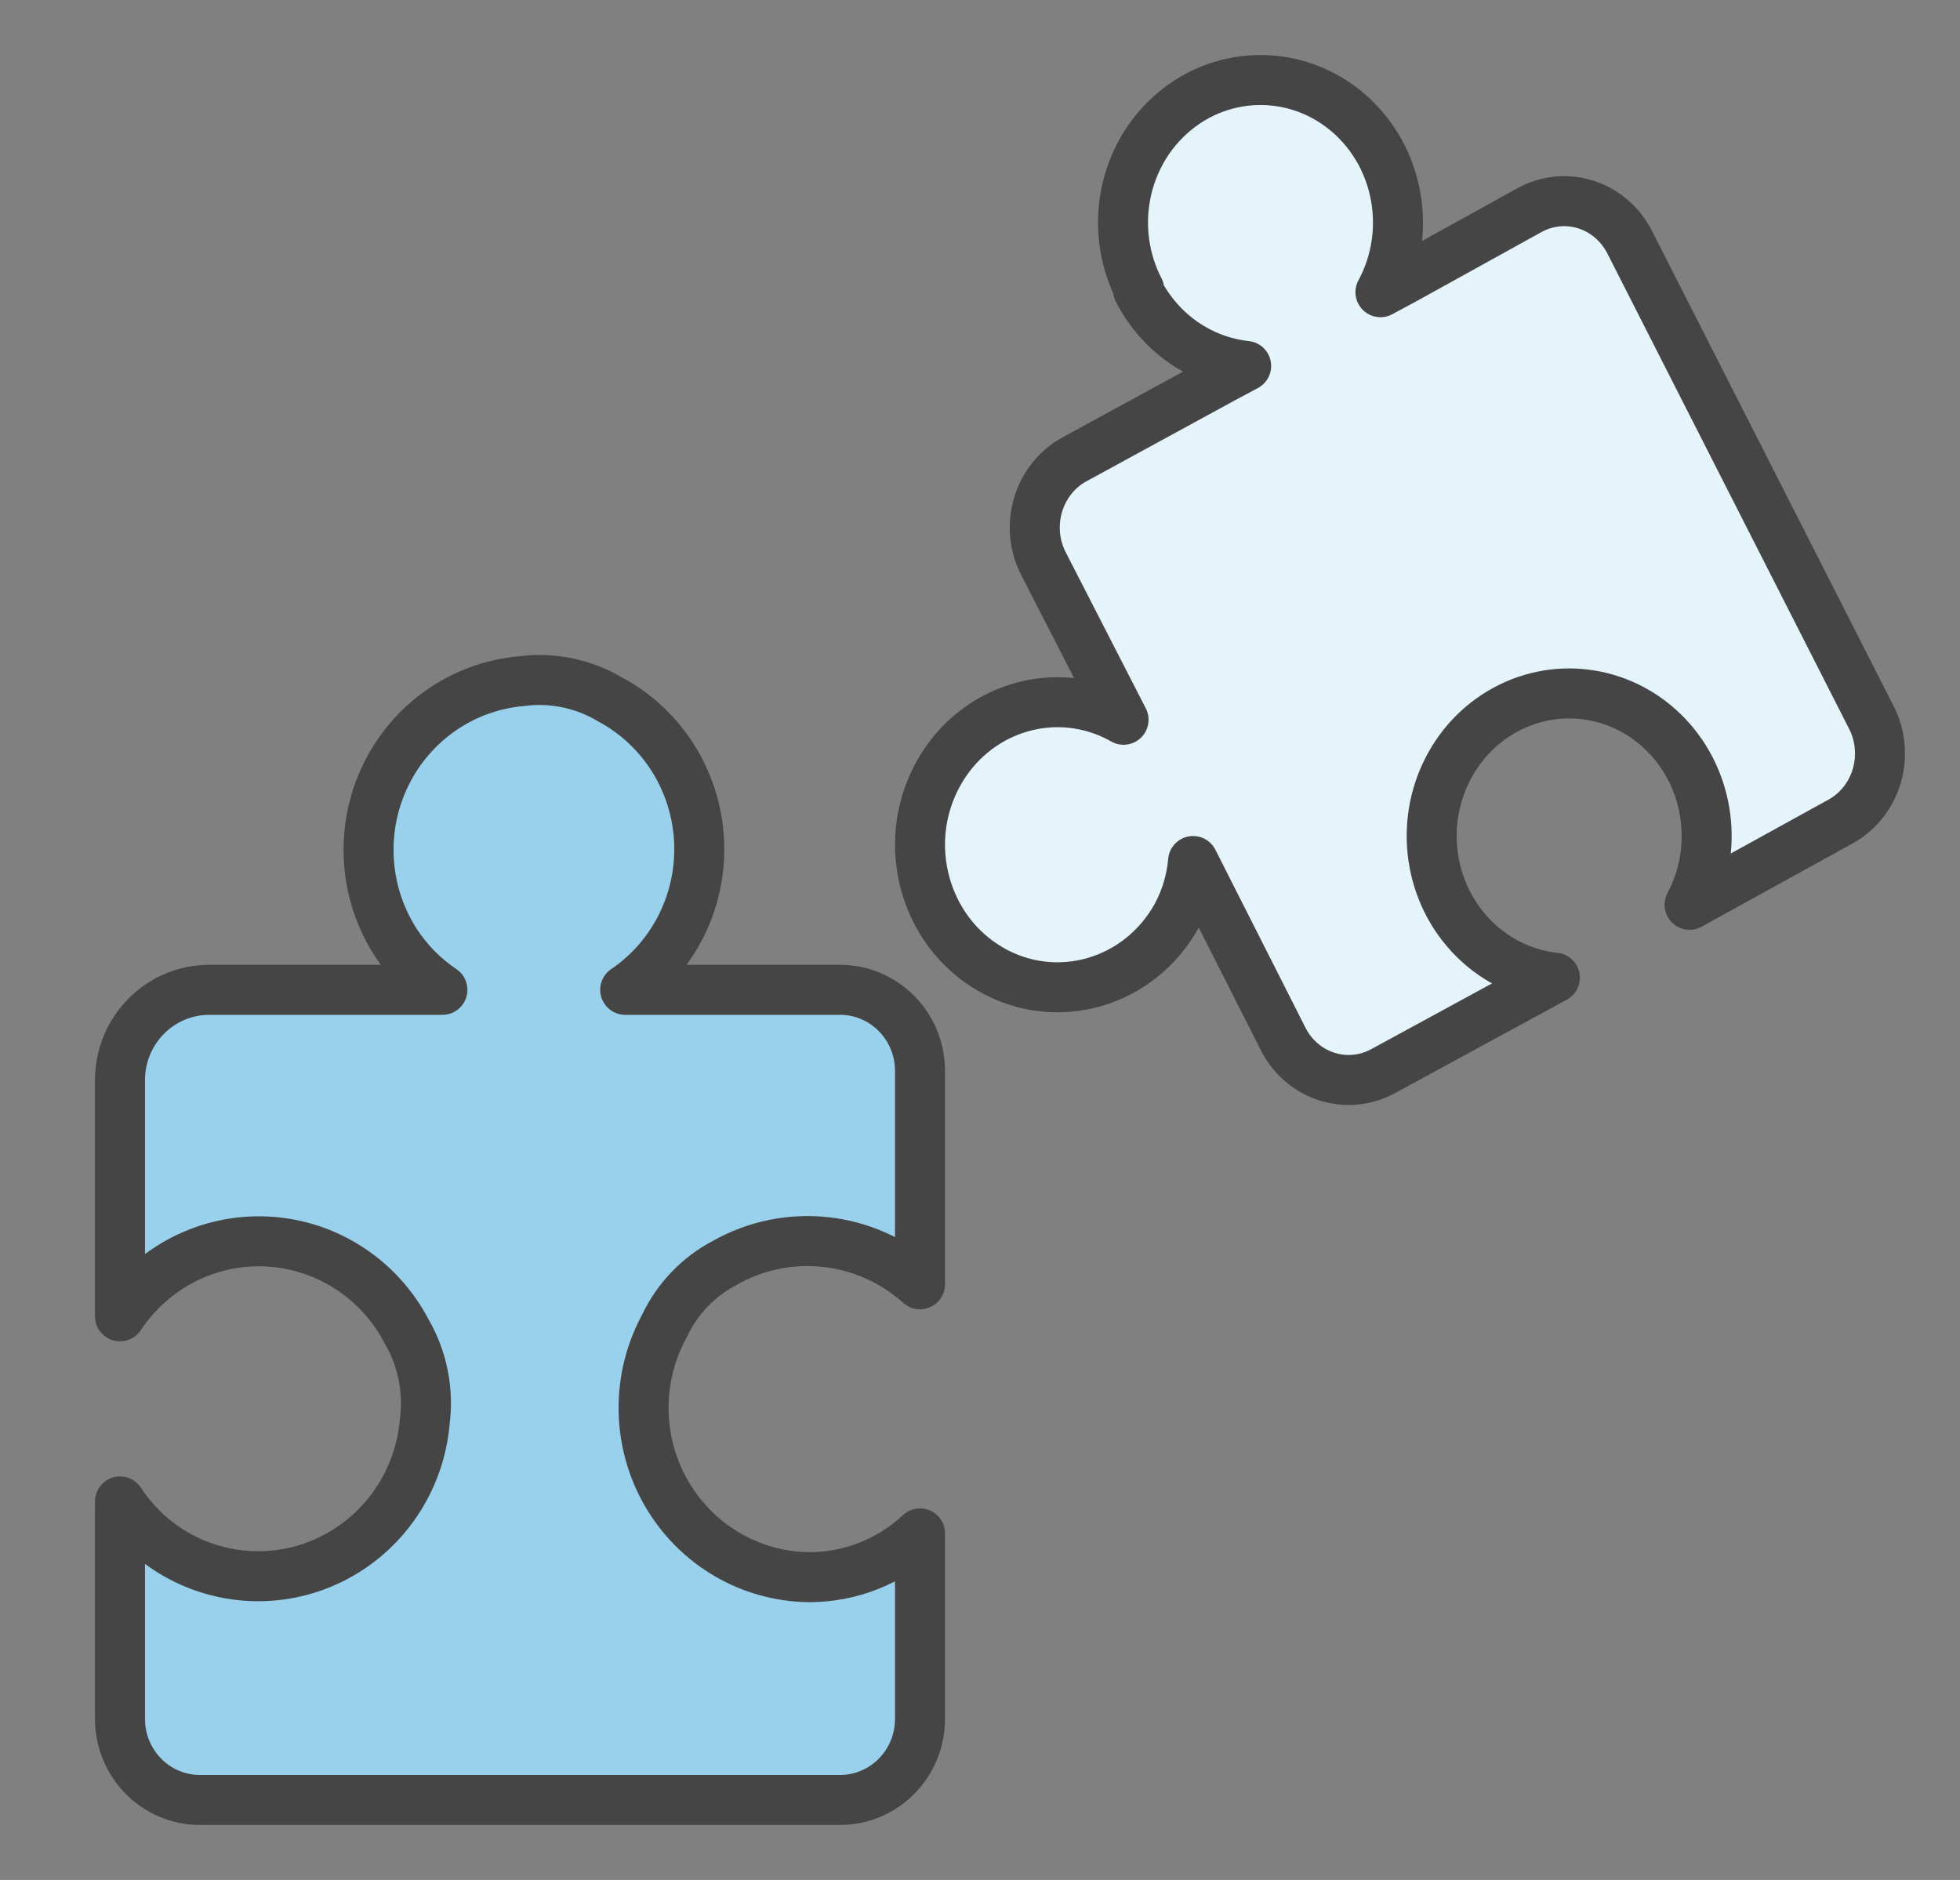
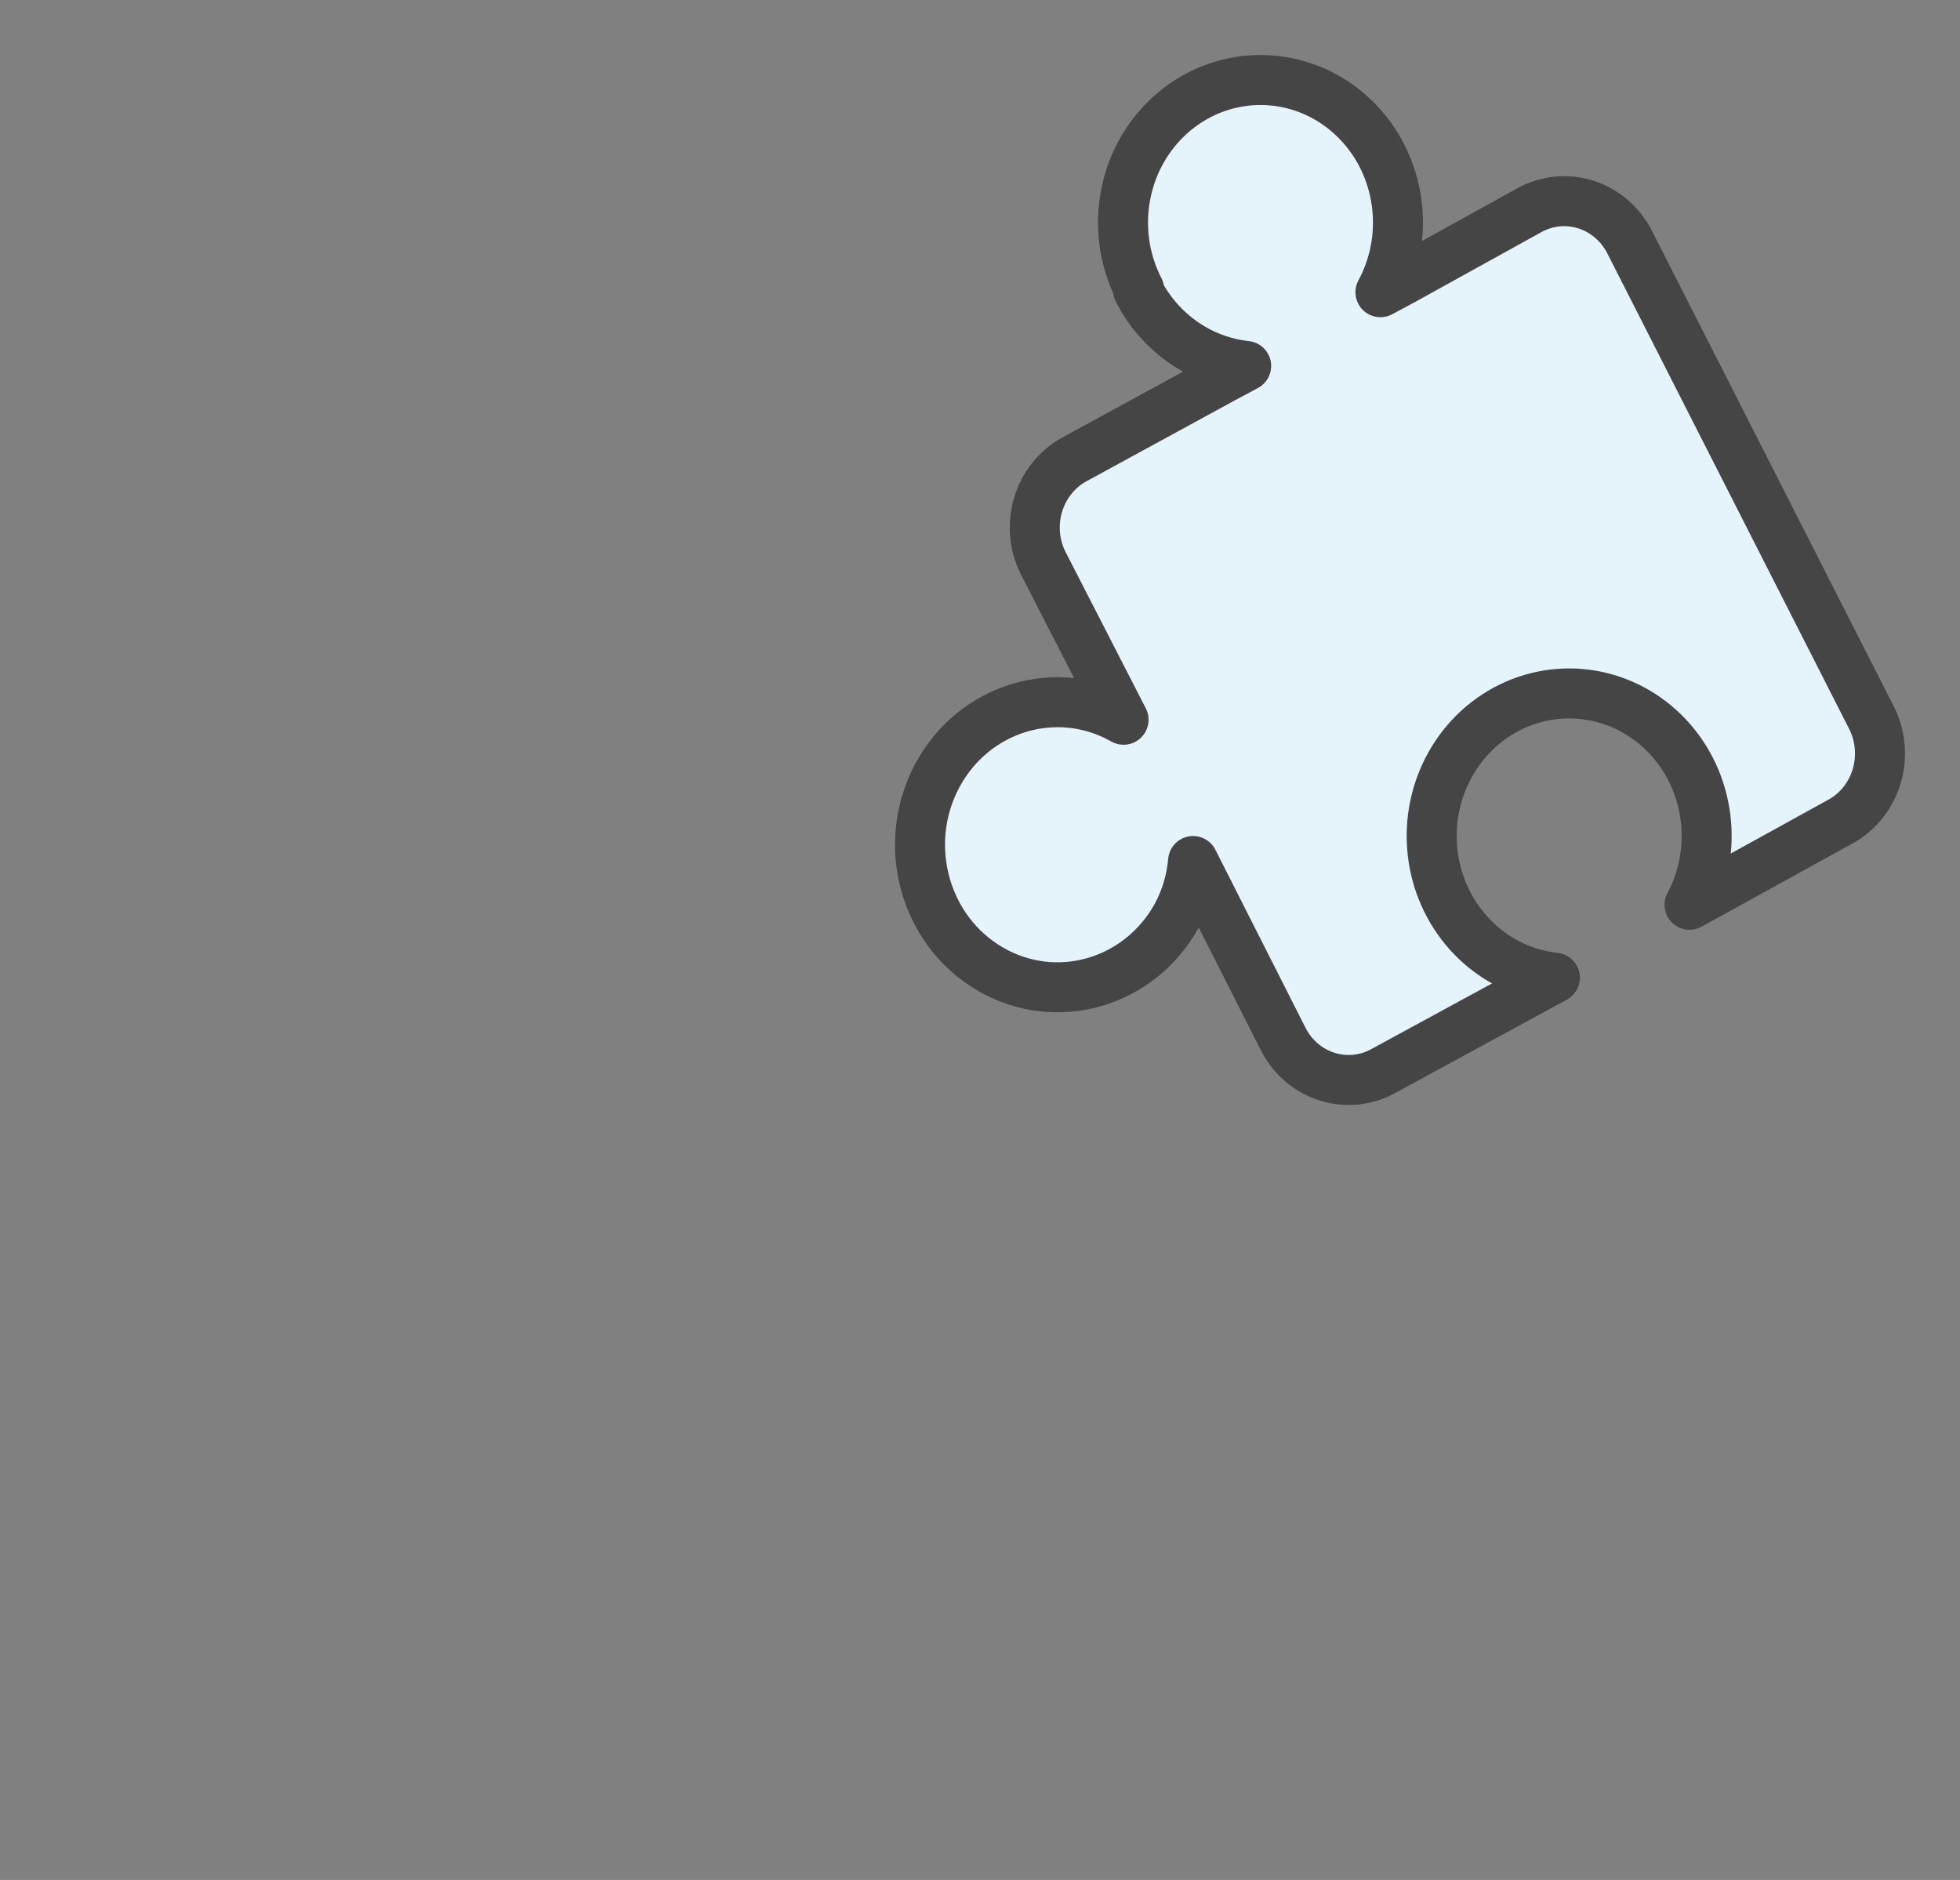
<svg xmlns="http://www.w3.org/2000/svg" width="49" height="47" viewBox="0 0 49 47">
  <rect x="0" y="0" width="49" height="47" fill="#808080" stroke="none" />
  <g fill="none" stroke="#454545" stroke-linecap="round" stroke-linejoin="round" stroke-width="1.25" transform="translate(3 2)">
    <path fill="#E5F3FA" d="M25.451,5.253 C25.989,6.314 27.004,7.025 28.154,7.149 L27.571,7.461 L23.863,9.483 C22.958,9.977 22.607,11.136 23.079,12.077 L23.079,12.077 L25.089,15.994 C23.43,15.052 21.349,15.677 20.432,17.391 C19.515,19.105 20.106,21.266 21.755,22.226 C23.403,23.186 25.491,22.585 26.425,20.881 C26.649,20.463 26.786,20.002 26.827,19.526 L29.079,23.975 C29.307,24.426 29.7,24.764 30.169,24.914 C30.639,25.065 31.147,25.016 31.581,24.777 L35.872,22.443 C34.364,22.28 33.138,21.112 32.853,19.568 C32.569,18.024 33.294,16.469 34.638,15.741 C35.982,15.013 37.627,15.285 38.687,16.408 C39.747,17.532 39.971,19.244 39.239,20.62 L43.018,18.536 C43.455,18.294 43.781,17.88 43.923,17.387 C44.064,16.893 44.01,16.362 43.771,15.911 L43.771,15.911 L37.742,4.055 C37.513,3.604 37.12,3.265 36.651,3.115 C36.181,2.964 35.673,3.014 35.239,3.252 L35.239,3.252 L32.094,4.992 L31.511,5.305 C32.316,3.814 31.988,1.94 30.728,0.839 C29.468,-0.262 27.631,-0.281 26.35,0.794 C25.069,1.869 24.704,3.735 25.481,5.242 L25.451,5.253 Z" />
-     <path fill="#99D0EC" d="M15.12,29.572 C16.694,28.682 18.651,28.897 20,30.108 L20,24.771 C20,23.653 19.105,22.746 18,22.746 L12.63,22.746 C13.853,21.916 14.554,20.495 14.476,19.006 C14.398,17.517 13.553,16.18 12.25,15.485 C11.584,15.089 10.806,14.929 10.04,15.029 C8.572,15.156 7.278,16.055 6.634,17.397 C5.99,18.738 6.091,20.324 6.9,21.571 C7.205,22.038 7.6,22.437 8.06,22.746 L2.23,22.746 C1.639,22.746 1.071,22.984 0.653,23.408 C0.235,23.831 1.33226763e-15,24.405 2.22044605e-15,25.004 L2.22044605e-15,25.004 L2.22044605e-15,30.908 C0.82,29.67 2.223,28.96 3.693,29.039 C5.163,29.118 6.484,29.974 7.17,31.293 C7.561,31.968 7.719,32.755 7.62,33.531 C7.495,35.018 6.607,36.328 5.282,36.98 C3.957,37.633 2.391,37.53 1.16,36.711 C0.7,36.402 0.305,36.003 0,35.536 L0,40.975 C4.4408921e-16,42.093 0.895,43 2,43 L18,43 C19.105,43 20,42.093 20,40.975 L20,36.336 C19.247,37.038 18.263,37.428 17.24,37.43 C15.766,37.42 14.407,36.624 13.662,35.336 C12.918,34.048 12.898,32.458 13.61,31.151 C13.93,30.472 14.46,29.918 15.12,29.572 Z" />
  </g>
</svg>